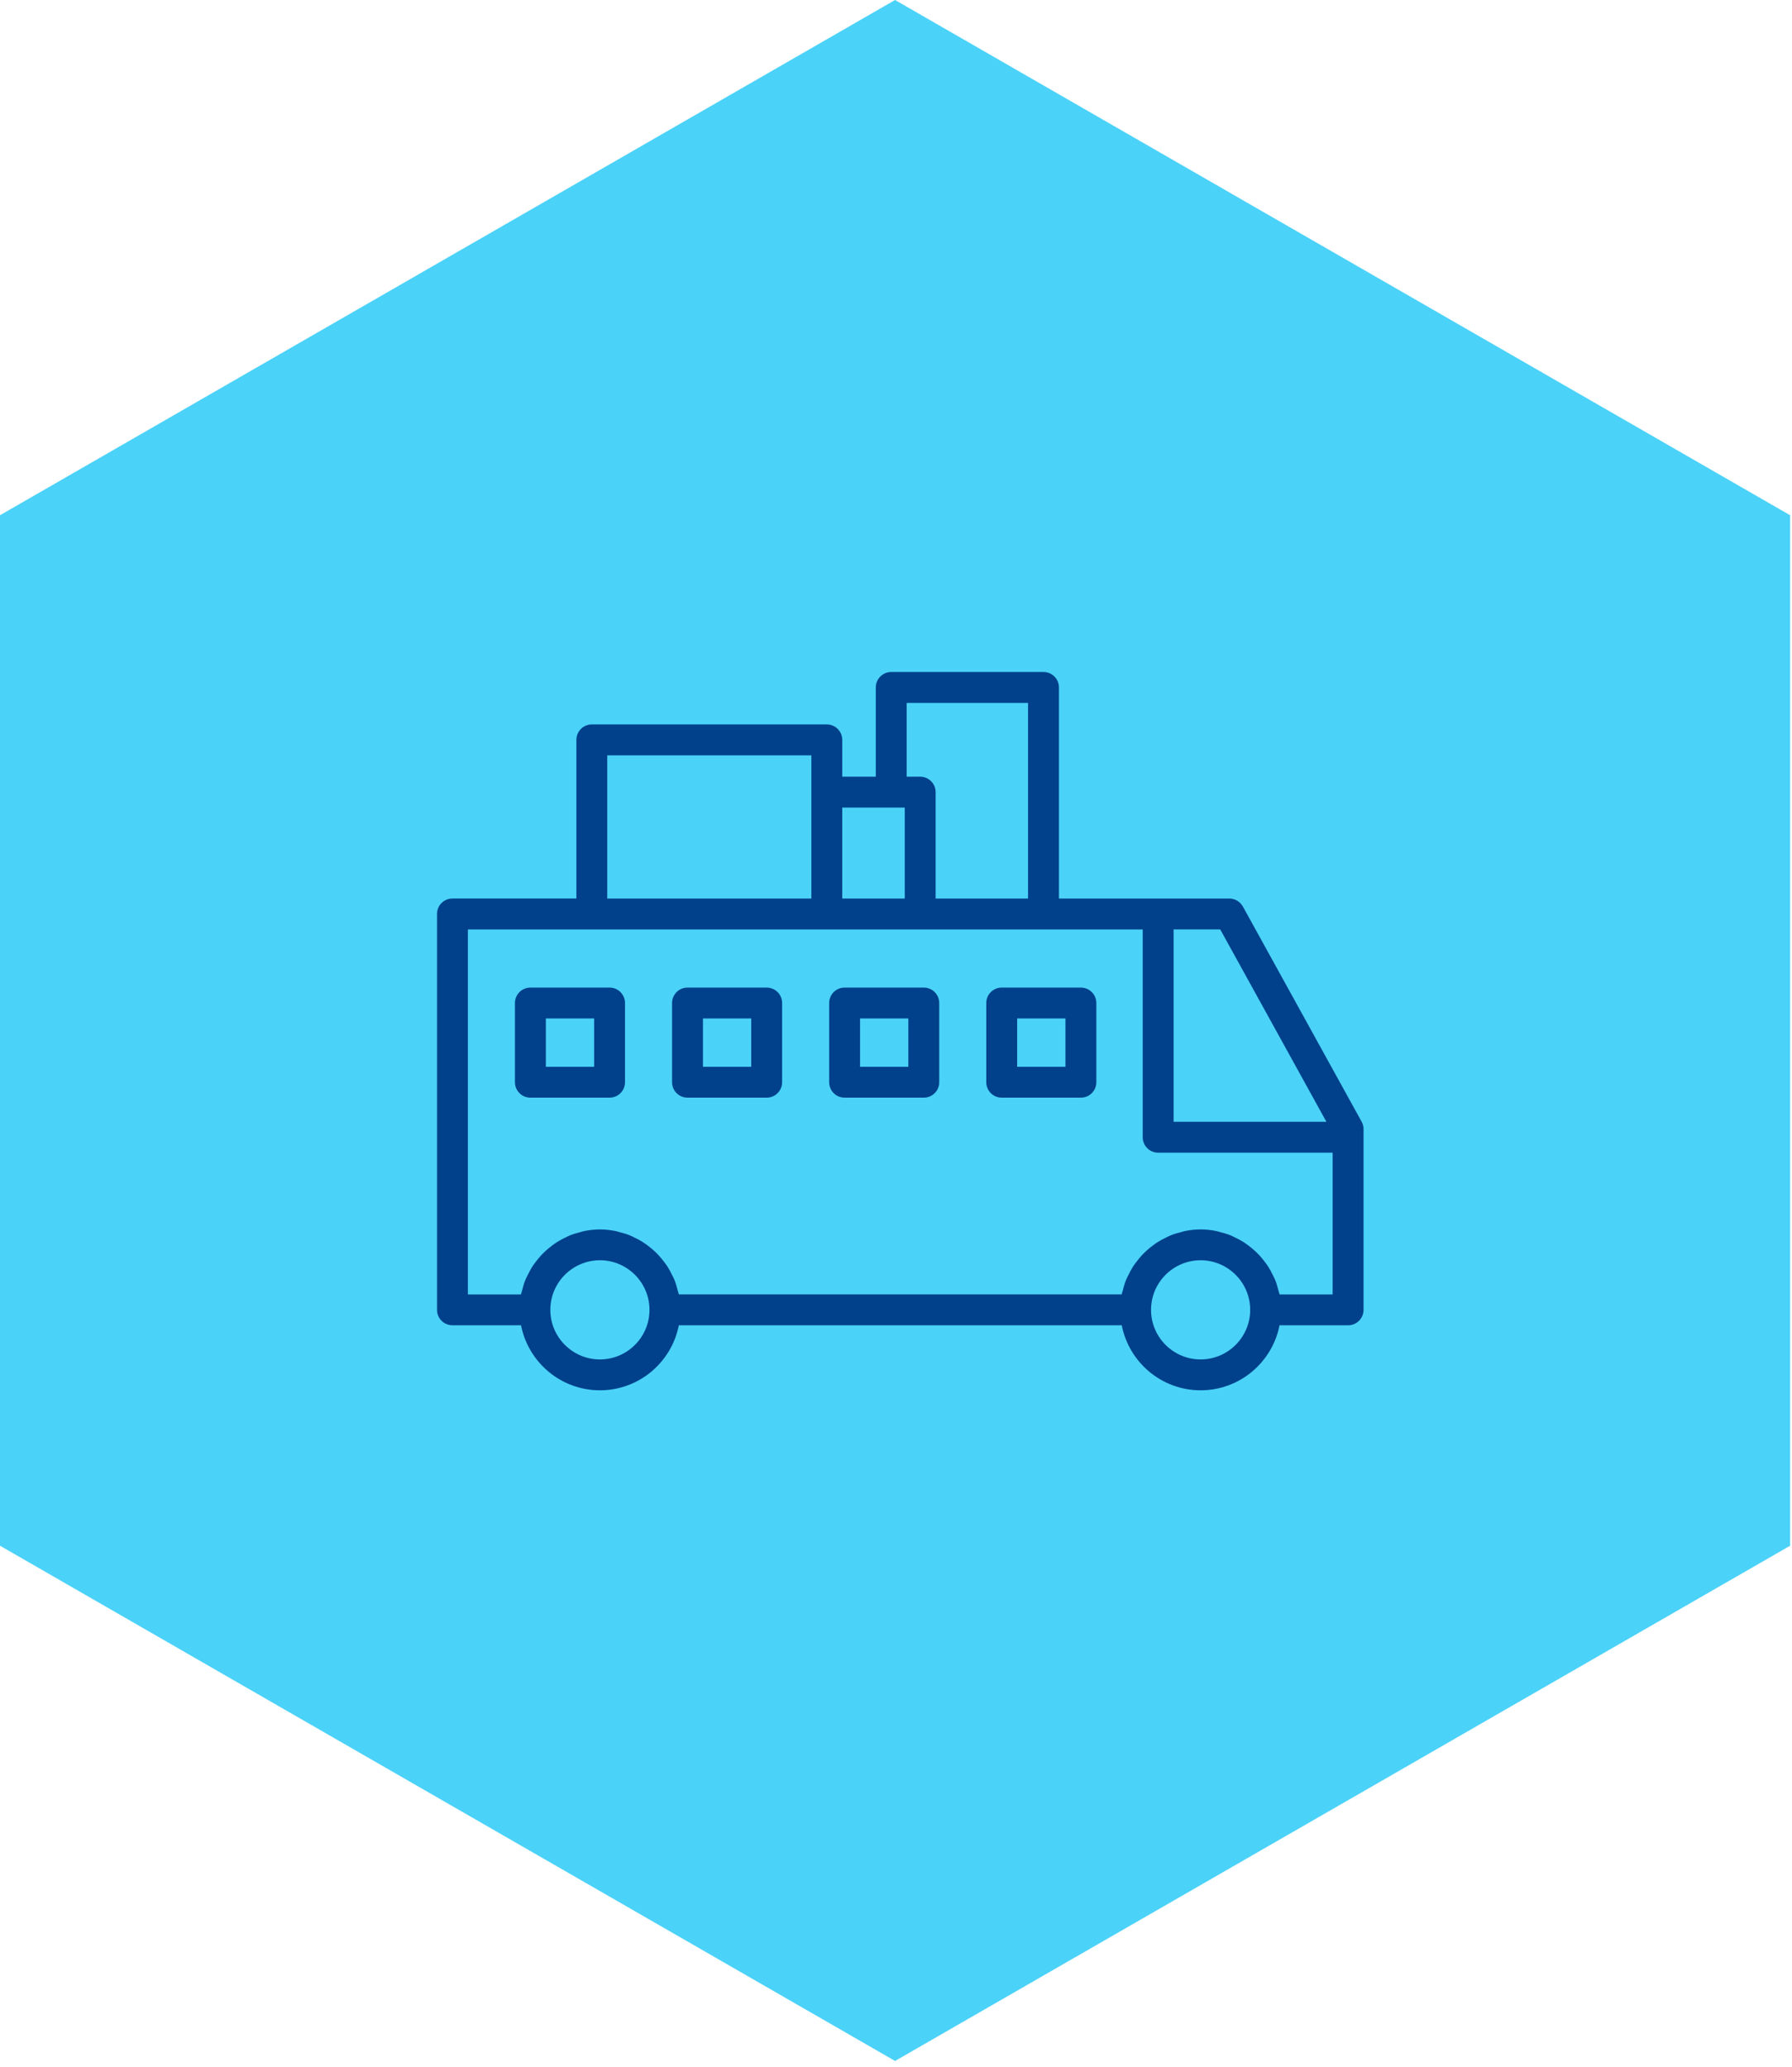
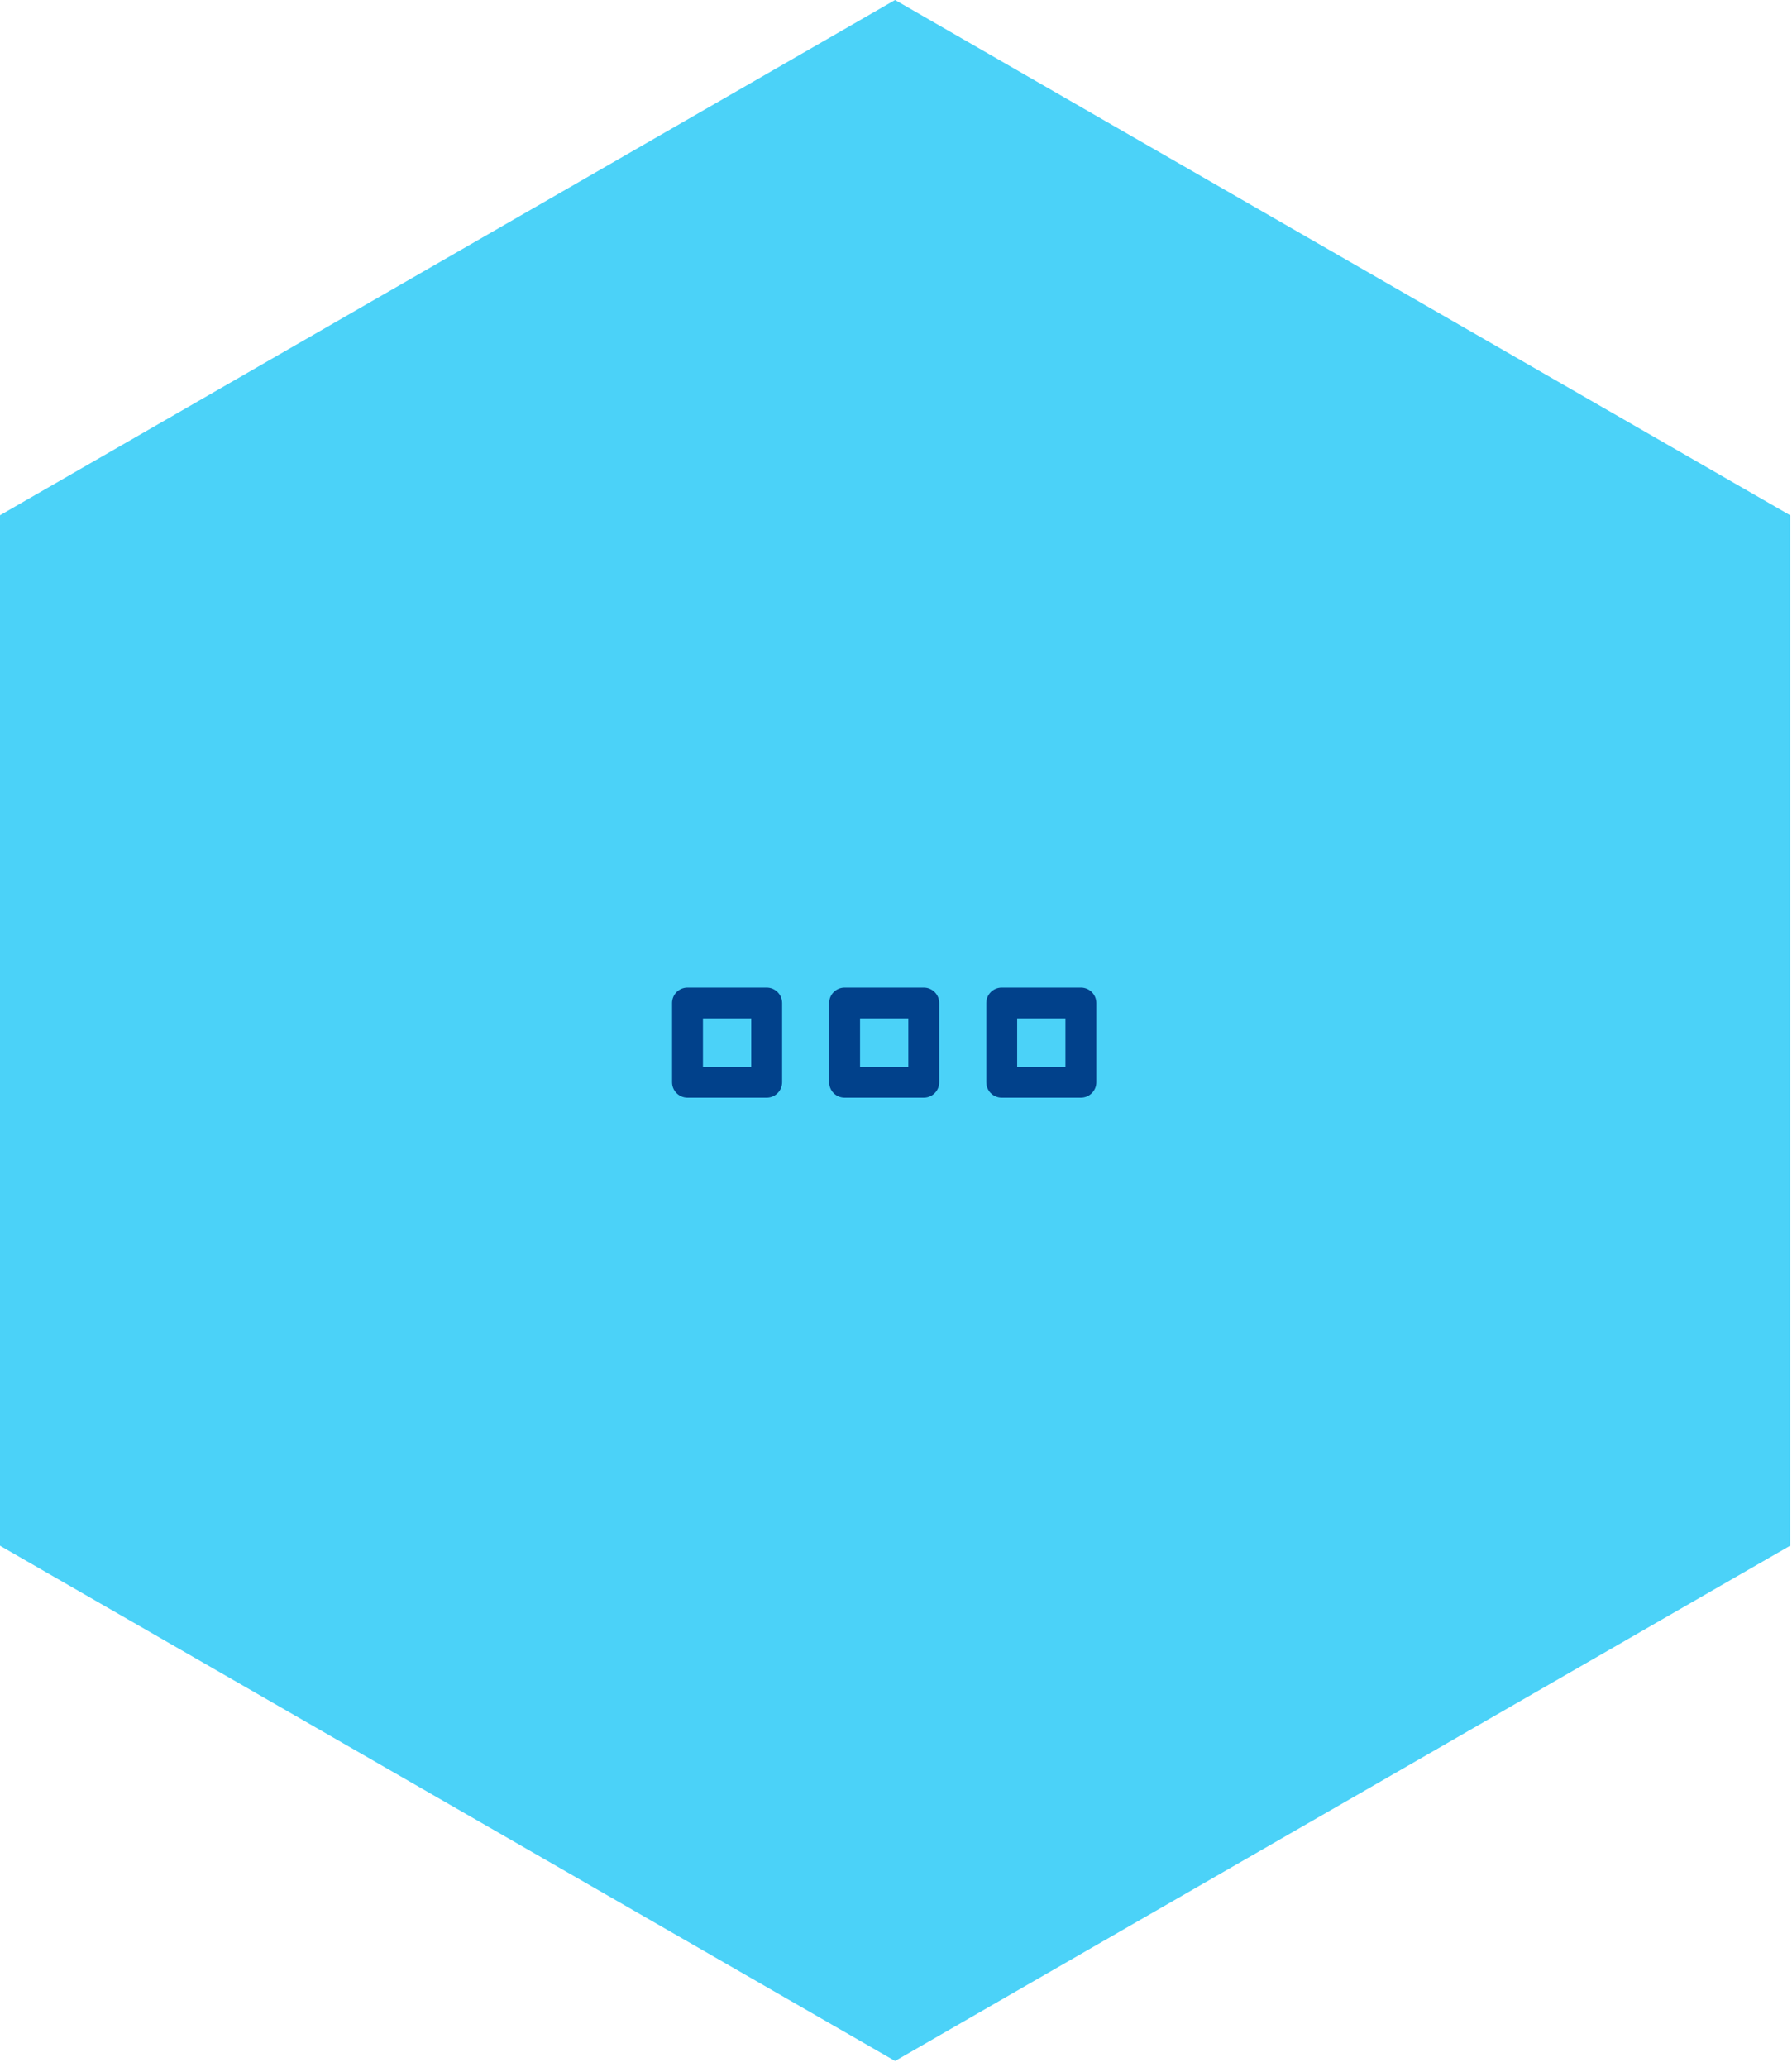
<svg xmlns="http://www.w3.org/2000/svg" width="222" height="256" viewBox="0 0 222 256" fill="none">
  <path d="M110.884 0L221.767 63.816V191.447L110.884 255.263L0 191.447V63.816L110.884 0Z" fill="#4BD2F8" />
-   <path d="M153.97 112.278C153.633 111.67 152.993 111.289 152.296 111.289H131.186V85.145C131.186 84.088 130.331 83.232 129.273 83.232H110.409C109.351 83.232 108.496 84.088 108.496 85.145V96.197H104.342V91.638C104.342 90.58 103.487 89.725 102.429 89.725H73.319C72.261 89.725 71.406 90.58 71.406 91.638V111.287H56.052C54.994 111.287 54.139 112.142 54.139 113.2V162.231C54.139 163.289 54.994 164.144 56.052 164.144H64.547C65.443 168.728 69.479 172.198 74.321 172.198C79.163 172.198 83.2 168.728 84.095 164.144H138.966C139.862 168.728 143.898 172.198 148.74 172.198C153.582 172.198 157.618 168.728 158.514 164.144H167.009C168.067 164.144 168.922 163.289 168.922 162.231V139.85C168.922 139.527 168.84 139.21 168.683 138.926L153.972 112.276L153.97 112.278ZM164.318 138.94H145.392V115.117H151.168L164.318 138.94ZM112.32 87.06H127.358V111.291H115.91V98.112C115.91 97.054 115.055 96.199 113.997 96.199H112.32V87.06ZM110.407 100.025H112.084V111.291H104.34V100.025H110.407ZM75.23 93.553H100.514V111.289H75.23V93.553ZM74.319 168.374C70.933 168.374 68.178 165.619 68.178 162.233C68.178 158.847 70.933 156.092 74.319 156.092C77.705 156.092 80.46 158.847 80.46 162.233C80.46 165.619 77.705 168.374 74.319 168.374ZM148.736 168.374C145.35 168.374 142.595 165.619 142.595 162.233C142.595 158.847 145.35 156.092 148.736 156.092C152.122 156.092 154.877 158.847 154.877 162.233C154.877 165.619 152.122 168.374 148.736 168.374ZM158.517 160.32C158.514 160.305 158.508 160.289 158.504 160.274C158.473 160.125 158.416 159.989 158.38 159.844C158.265 159.384 158.137 158.931 157.961 158.501C157.877 158.294 157.768 158.105 157.67 157.906C157.5 157.554 157.324 157.209 157.113 156.882C156.983 156.681 156.84 156.494 156.696 156.303C156.476 156.006 156.247 155.721 155.994 155.453C155.828 155.273 155.654 155.107 155.474 154.94C155.206 154.692 154.927 154.462 154.632 154.246C154.435 154.101 154.242 153.959 154.035 153.829C153.718 153.628 153.387 153.456 153.048 153.291C152.836 153.188 152.631 153.079 152.411 152.991C152.027 152.838 151.627 152.725 151.221 152.622C151.024 152.57 150.835 152.501 150.632 152.461C150.016 152.343 149.385 152.27 148.734 152.27C148.084 152.27 147.452 152.343 146.836 152.461C146.634 152.501 146.444 152.57 146.247 152.622C145.842 152.727 145.442 152.838 145.059 152.991C144.839 153.079 144.635 153.188 144.422 153.291C144.084 153.456 143.751 153.628 143.435 153.829C143.229 153.959 143.033 154.103 142.838 154.246C142.544 154.464 142.264 154.694 141.997 154.94C141.817 155.107 141.643 155.275 141.476 155.453C141.226 155.723 140.996 156.008 140.774 156.303C140.631 156.494 140.485 156.681 140.357 156.882C140.149 157.209 139.973 157.554 139.8 157.906C139.703 158.105 139.594 158.296 139.51 158.503C139.334 158.935 139.205 159.386 139.093 159.845C139.056 159.991 138.999 160.129 138.968 160.276C138.964 160.291 138.959 160.307 138.955 160.322H84.101C84.097 160.307 84.091 160.291 84.087 160.276C84.057 160.127 83.999 159.991 83.963 159.845C83.848 159.386 83.72 158.933 83.544 158.503C83.46 158.296 83.351 158.107 83.253 157.908C83.083 157.556 82.907 157.211 82.696 156.884C82.566 156.683 82.423 156.496 82.279 156.304C82.059 156.008 81.83 155.723 81.577 155.455C81.411 155.275 81.237 155.109 81.057 154.942C80.789 154.694 80.51 154.464 80.215 154.248C80.018 154.103 79.825 153.961 79.618 153.831C79.301 153.63 78.97 153.458 78.631 153.293C78.419 153.19 78.214 153.081 77.994 152.993C77.61 152.84 77.21 152.727 76.804 152.624C76.607 152.572 76.418 152.503 76.215 152.463C75.599 152.344 74.968 152.272 74.317 152.272C73.667 152.272 73.036 152.344 72.42 152.463C72.217 152.503 72.027 152.572 71.83 152.624C71.425 152.729 71.025 152.84 70.642 152.993C70.422 153.081 70.218 153.19 70.005 153.293C69.667 153.458 69.334 153.63 69.018 153.831C68.812 153.961 68.617 154.104 68.421 154.248C68.127 154.466 67.847 154.696 67.58 154.942C67.4 155.109 67.226 155.277 67.059 155.455C66.809 155.725 66.579 156.01 66.357 156.304C66.214 156.496 66.068 156.683 65.94 156.884C65.732 157.211 65.556 157.556 65.383 157.908C65.286 158.107 65.177 158.298 65.093 158.504C64.917 158.937 64.788 159.388 64.676 159.847C64.639 159.993 64.582 160.131 64.551 160.278C64.547 160.293 64.542 160.308 64.538 160.324H57.963V115.119H141.564V140.855C141.564 141.913 142.419 142.768 143.477 142.768H165.093V160.324H158.517V160.32Z" fill="#01418B" />
-   <path d="M75.515 122.318H65.707C64.649 122.318 63.794 123.173 63.794 124.231V134.039C63.794 135.097 64.649 135.953 65.707 135.953H75.515C76.573 135.953 77.428 135.097 77.428 134.039V124.231C77.428 123.173 76.573 122.318 75.515 122.318ZM73.602 132.126H67.62V126.144H73.602V132.126Z" fill="#01418B" />
  <path d="M94.979 122.318H85.171C84.113 122.318 83.258 123.173 83.258 124.231V134.039C83.258 135.097 84.113 135.953 85.171 135.953H94.979C96.037 135.953 96.892 135.097 96.892 134.039V124.231C96.892 123.173 96.037 122.318 94.979 122.318ZM93.066 132.126H87.084V126.144H93.066V132.126Z" fill="#01418B" />
  <path d="M114.442 122.318H104.634C103.576 122.318 102.721 123.173 102.721 124.231V134.039C102.721 135.097 103.576 135.953 104.634 135.953H114.442C115.5 135.953 116.355 135.097 116.355 134.039V124.231C116.355 123.173 115.5 122.318 114.442 122.318ZM112.529 132.126H106.547V126.144H112.529V132.126Z" fill="#01418B" />
  <path d="M133.905 122.318H124.097C123.039 122.318 122.184 123.173 122.184 124.231V134.039C122.184 135.097 123.039 135.953 124.097 135.953H133.905C134.963 135.953 135.818 135.097 135.818 134.039V124.231C135.818 123.173 134.963 122.318 133.905 122.318ZM131.992 132.126H126.01V126.144H131.992V132.126Z" fill="#01418B" />
</svg>